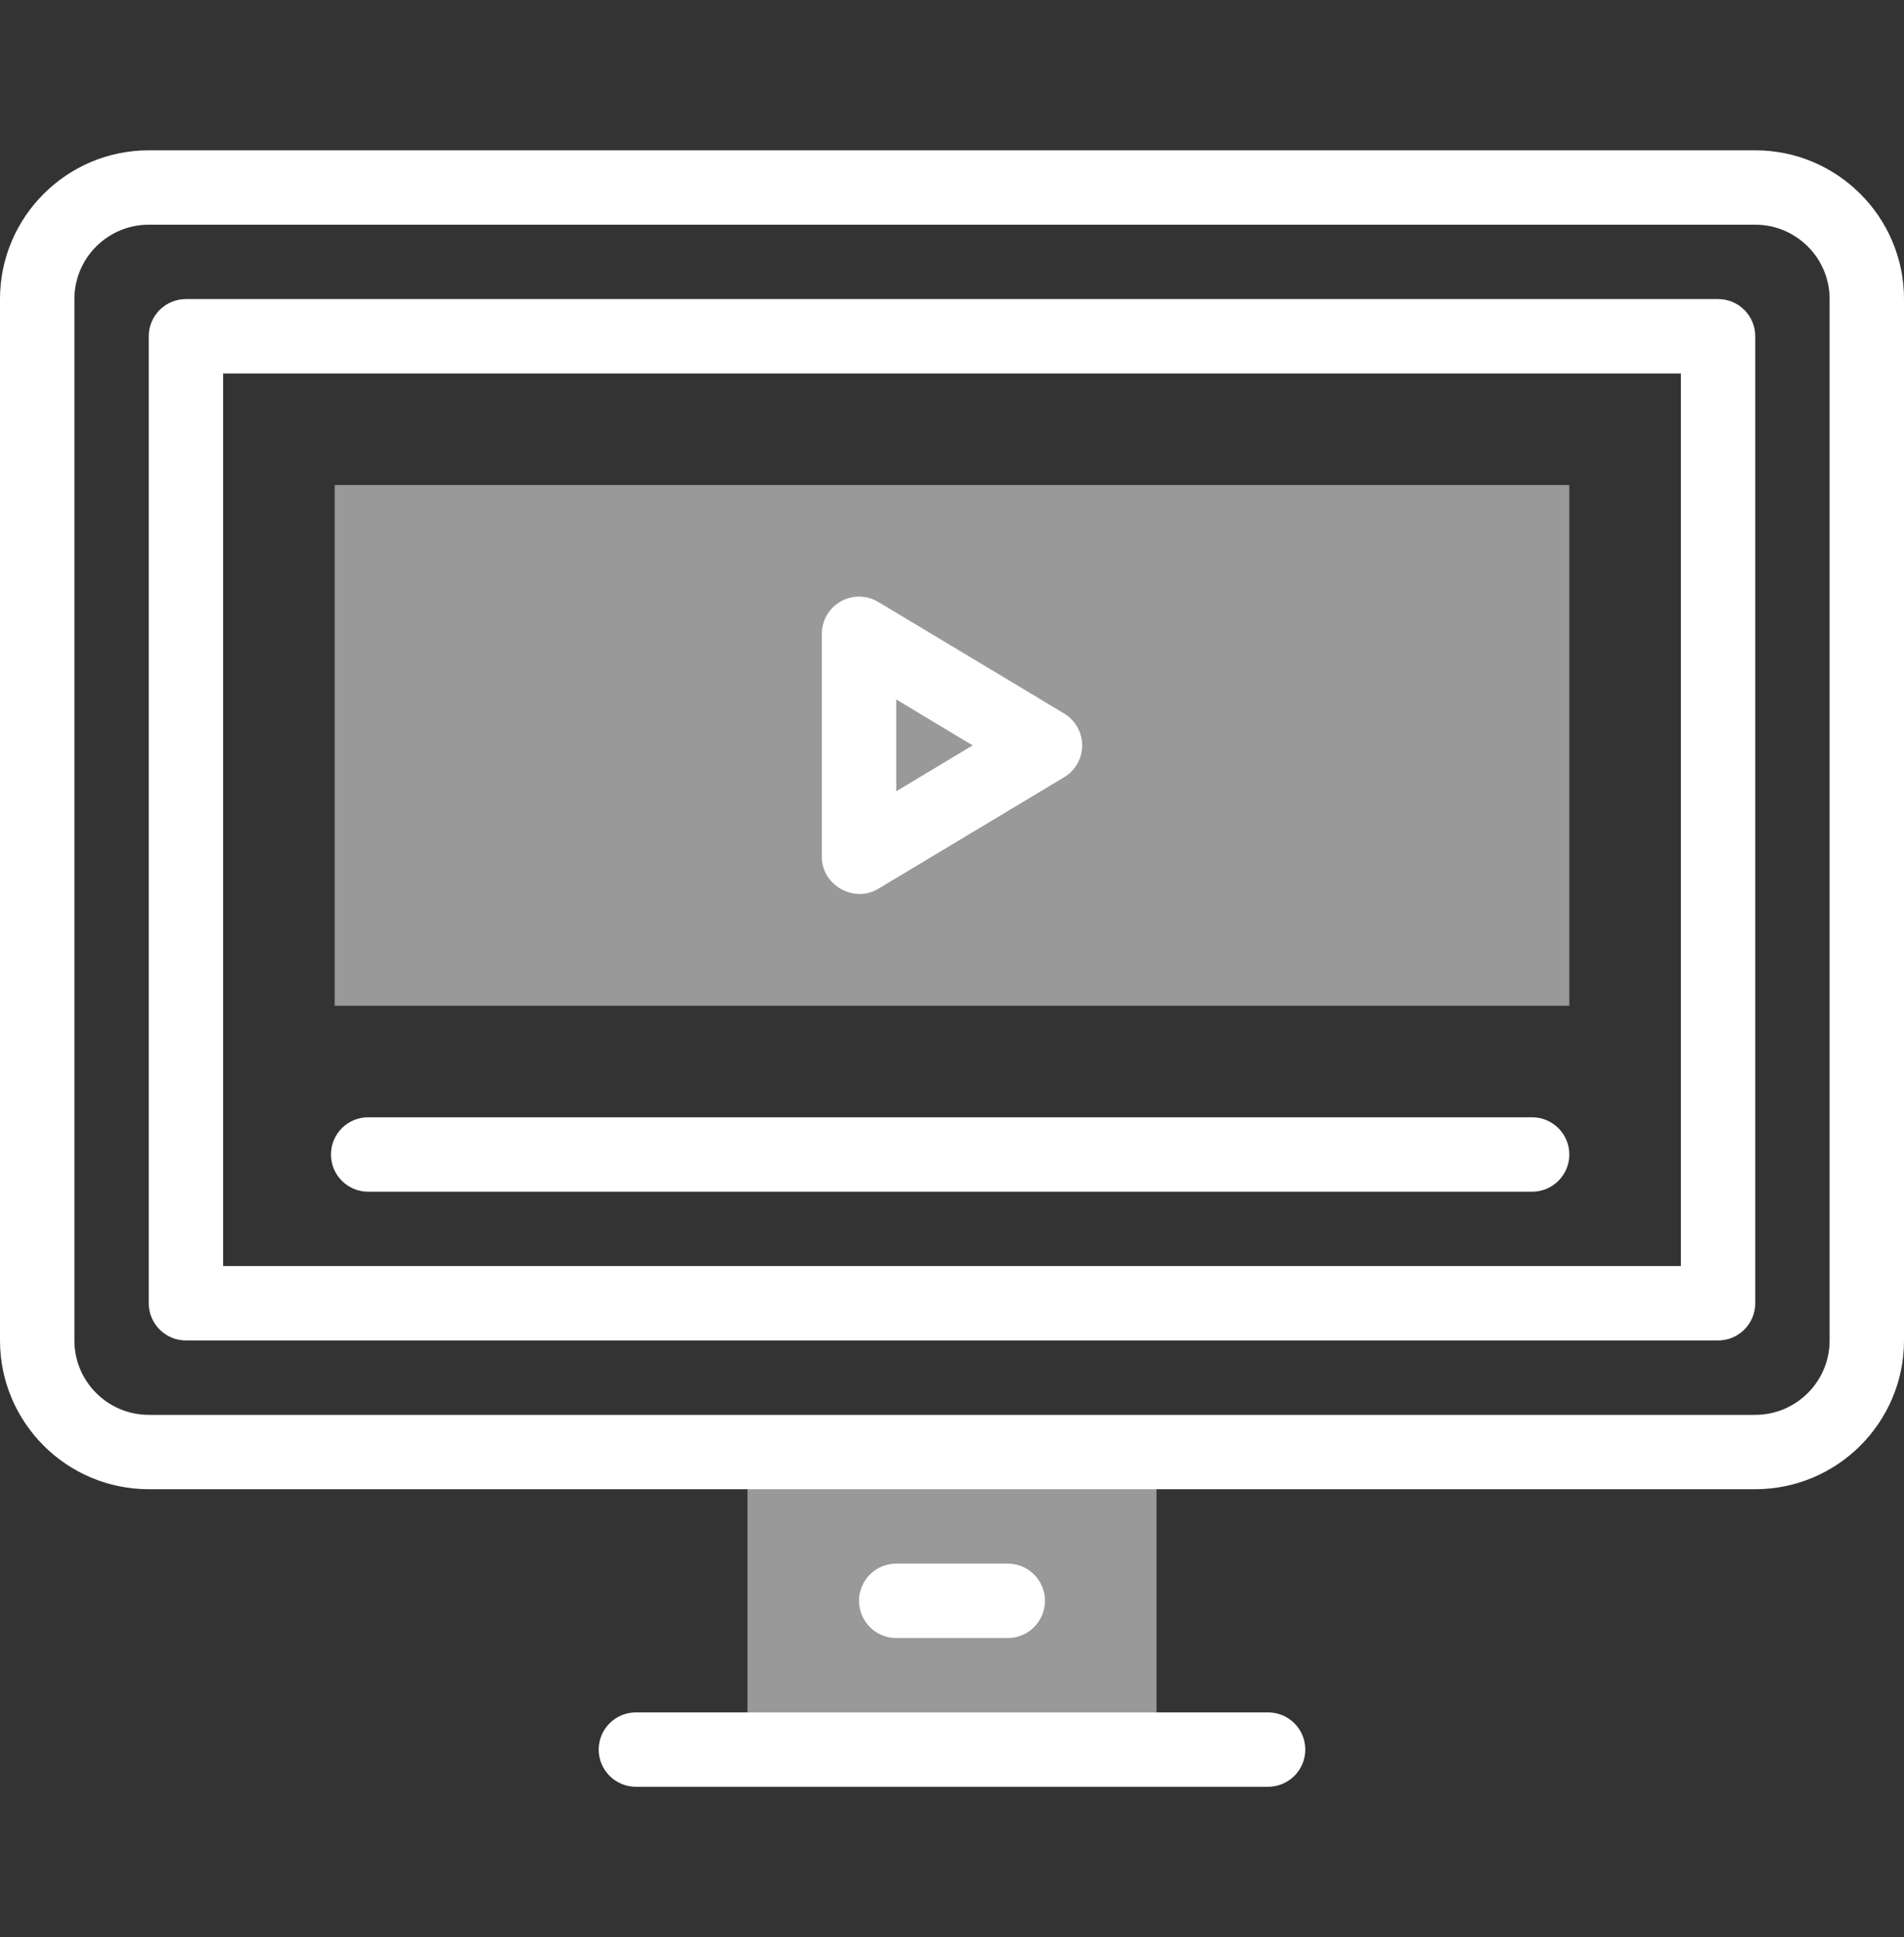
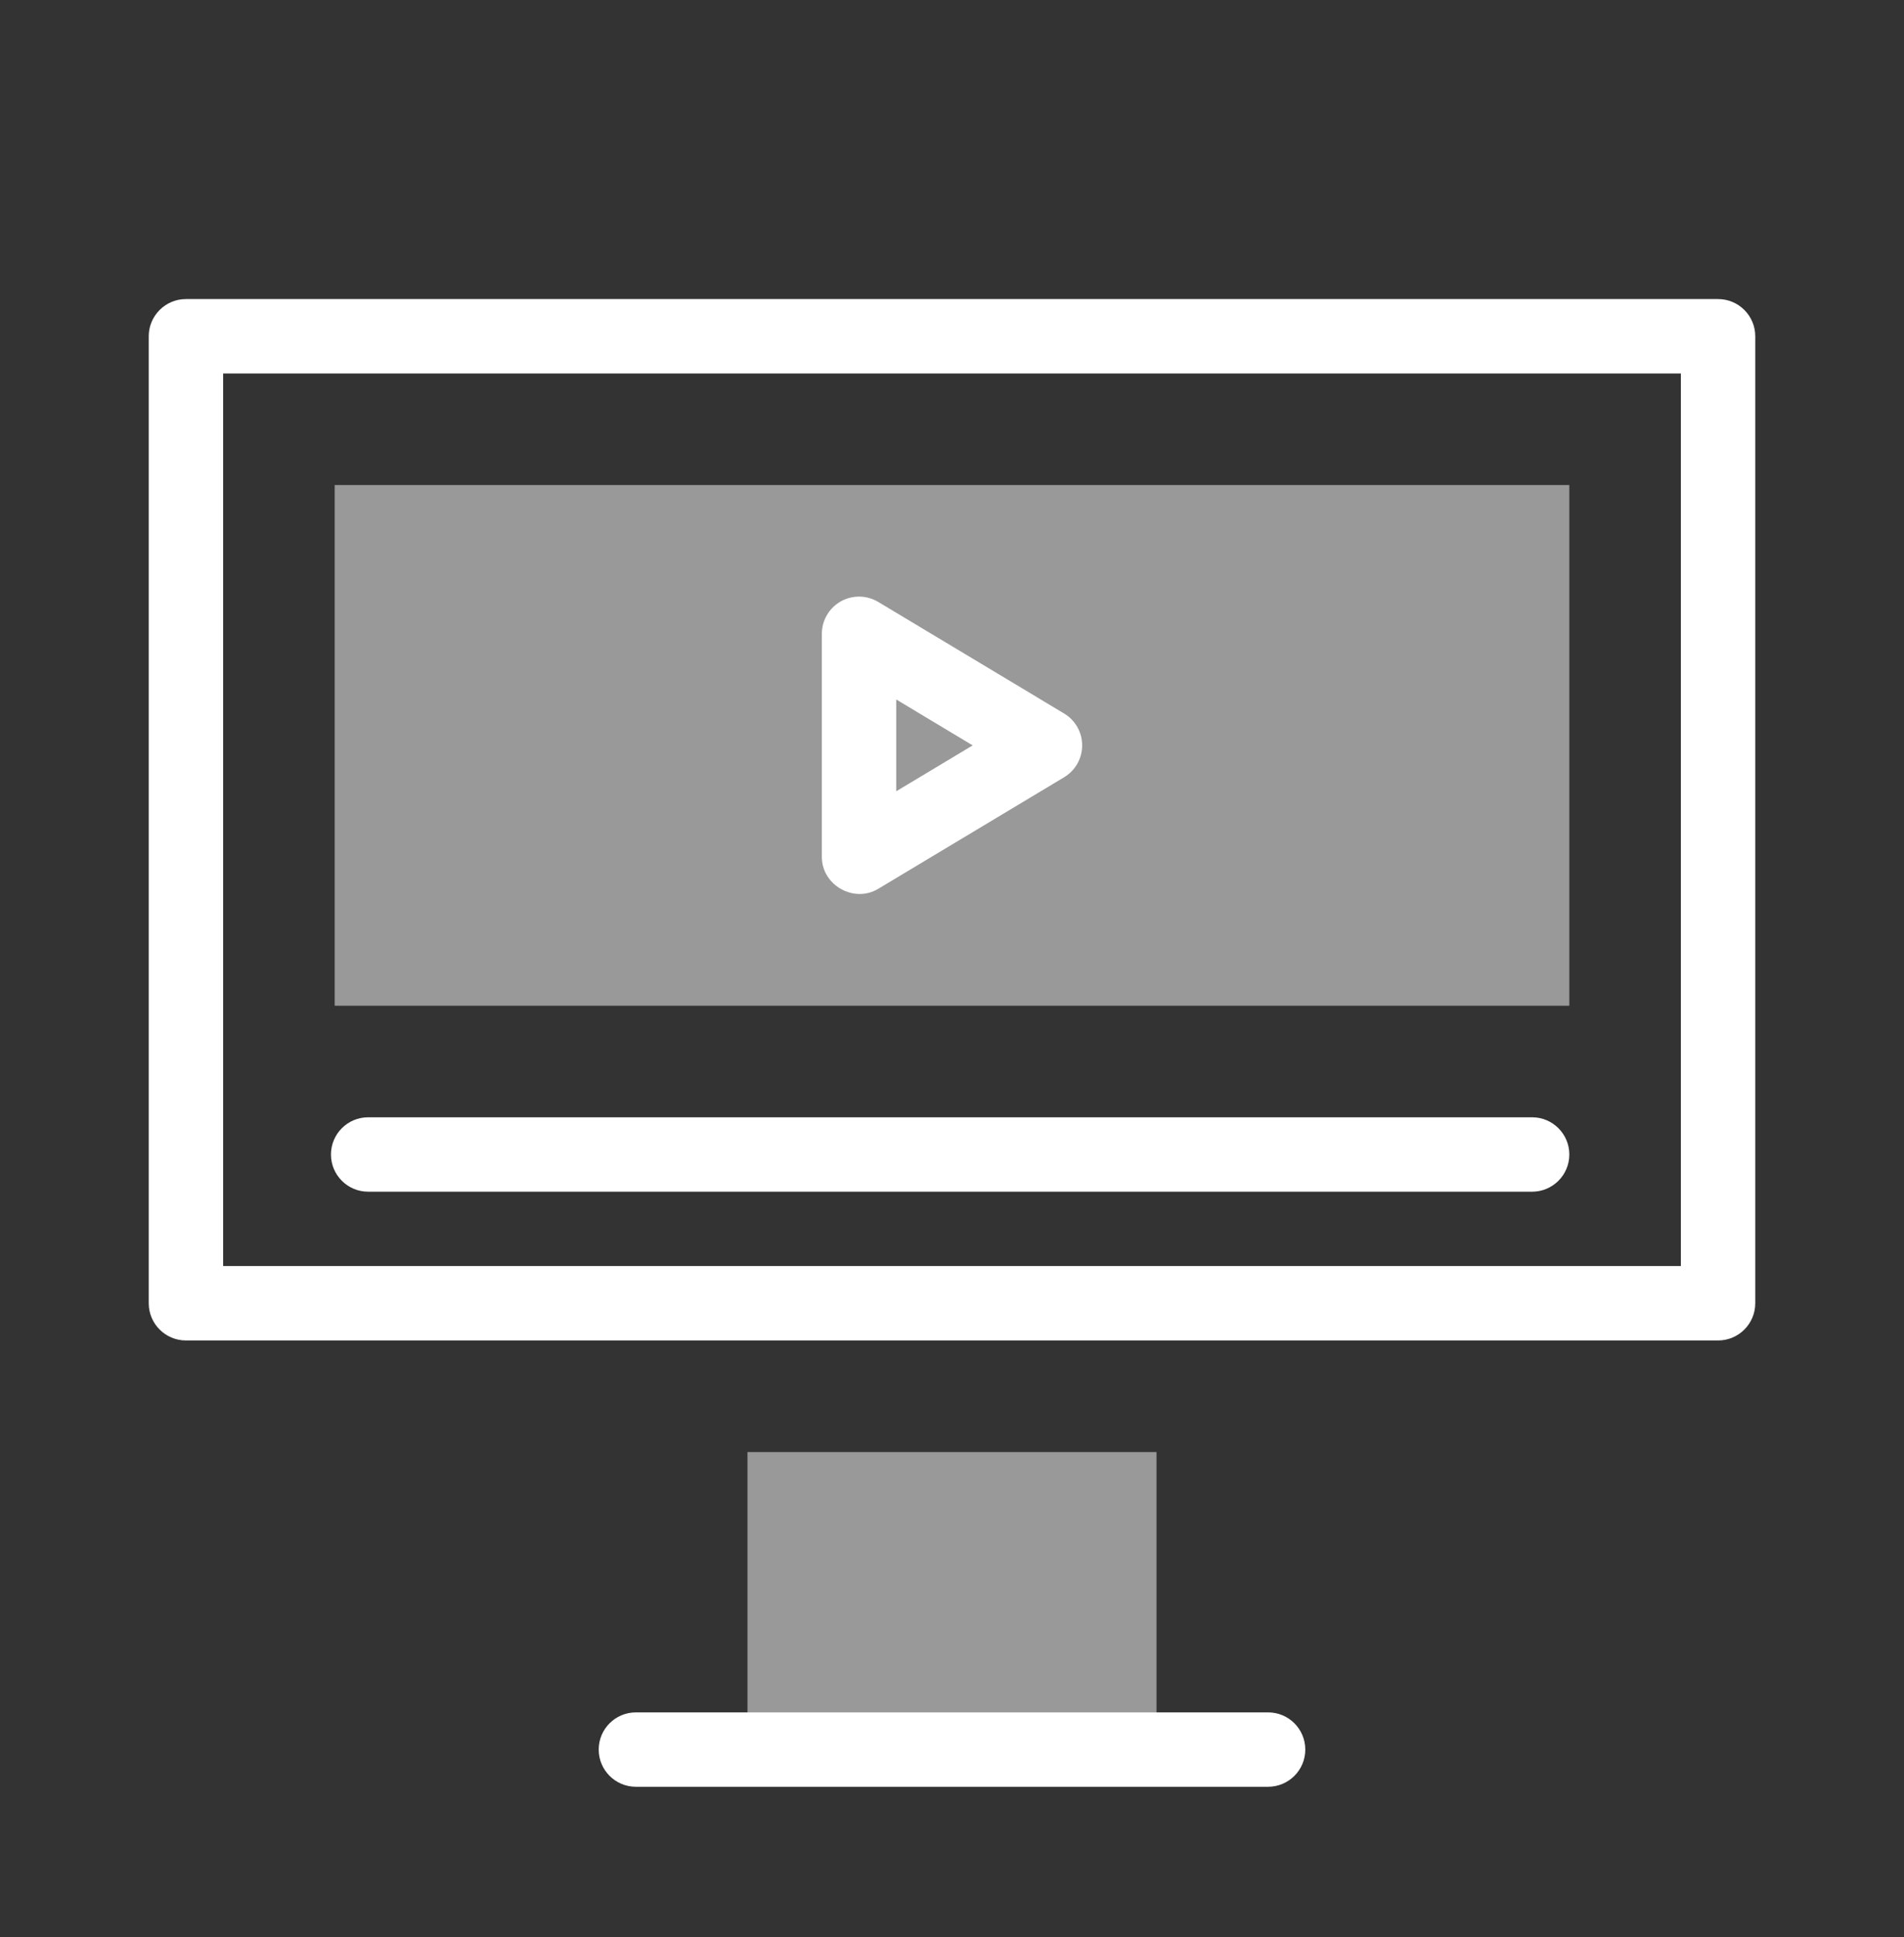
<svg xmlns="http://www.w3.org/2000/svg" width="58" height="59" viewBox="0 0 58 59" fill="none">
  <rect x="0" y="0" width="58" height="59" fill="#333333" stroke="none" />
  <path d="M22.77 44.227H35.23V53.289H22.77V44.227Z" fill="white" fill-opacity="0.5" />
  <path d="M10.195 14.773H47.805V30.633H10.195V14.773Z" fill="white" fill-opacity="0.5" />
  <path d="M52.336 9.109H5.664C5.039 9.109 4.531 9.617 4.531 10.242V39.695C4.531 40.321 5.039 40.828 5.664 40.828H52.336C52.962 40.828 53.469 40.321 53.469 39.695V10.242C53.469 9.617 52.962 9.109 52.336 9.109ZM51.203 38.562H6.797V11.375H51.203V38.562Z" fill="white" />
  <path d="M26.168 27.229C26.364 27.233 26.565 27.184 26.751 27.073L32.415 23.674C32.756 23.47 32.965 23.101 32.965 22.703C32.965 22.305 32.756 21.936 32.415 21.732L26.751 18.333C26.401 18.123 25.965 18.118 25.61 18.319C25.255 18.52 25.035 18.897 25.035 19.305V26.102C25.035 26.747 25.583 27.218 26.168 27.229ZM27.301 21.305L29.63 22.703L27.301 24.101V21.305Z" fill="white" />
-   <path d="M53.469 4.578H4.531C2.033 4.578 0 6.611 0 9.109V40.828C0 43.327 2.033 45.359 4.531 45.359H53.469C55.967 45.359 58 43.327 58 40.828V9.109C58 6.611 55.967 4.578 53.469 4.578ZM55.734 40.828C55.734 42.077 54.718 43.094 53.469 43.094H4.531C3.282 43.094 2.266 42.077 2.266 40.828V9.109C2.266 7.86 3.282 6.844 4.531 6.844H53.469C54.718 6.844 55.734 7.86 55.734 9.109V40.828Z" fill="white" />
  <path d="M38.629 52.156H19.371C18.745 52.156 18.238 52.663 18.238 53.289C18.238 53.915 18.745 54.422 19.371 54.422H38.629C39.254 54.422 39.762 53.915 39.762 53.289C39.762 52.663 39.254 52.156 38.629 52.156Z" fill="white" />
-   <path d="M30.699 49.891C31.325 49.891 31.832 49.383 31.832 48.758C31.832 48.132 31.325 47.625 30.699 47.625H27.301C26.675 47.625 26.168 48.132 26.168 48.758C26.168 49.383 26.675 49.891 27.301 49.891H30.699Z" fill="white" />
  <path d="M11.215 36.297H46.672C47.297 36.297 47.805 35.79 47.805 35.164C47.805 34.538 47.297 34.031 46.672 34.031H11.215C10.589 34.031 10.082 34.538 10.082 35.164C10.082 35.79 10.589 36.297 11.215 36.297Z" fill="white" />
</svg>